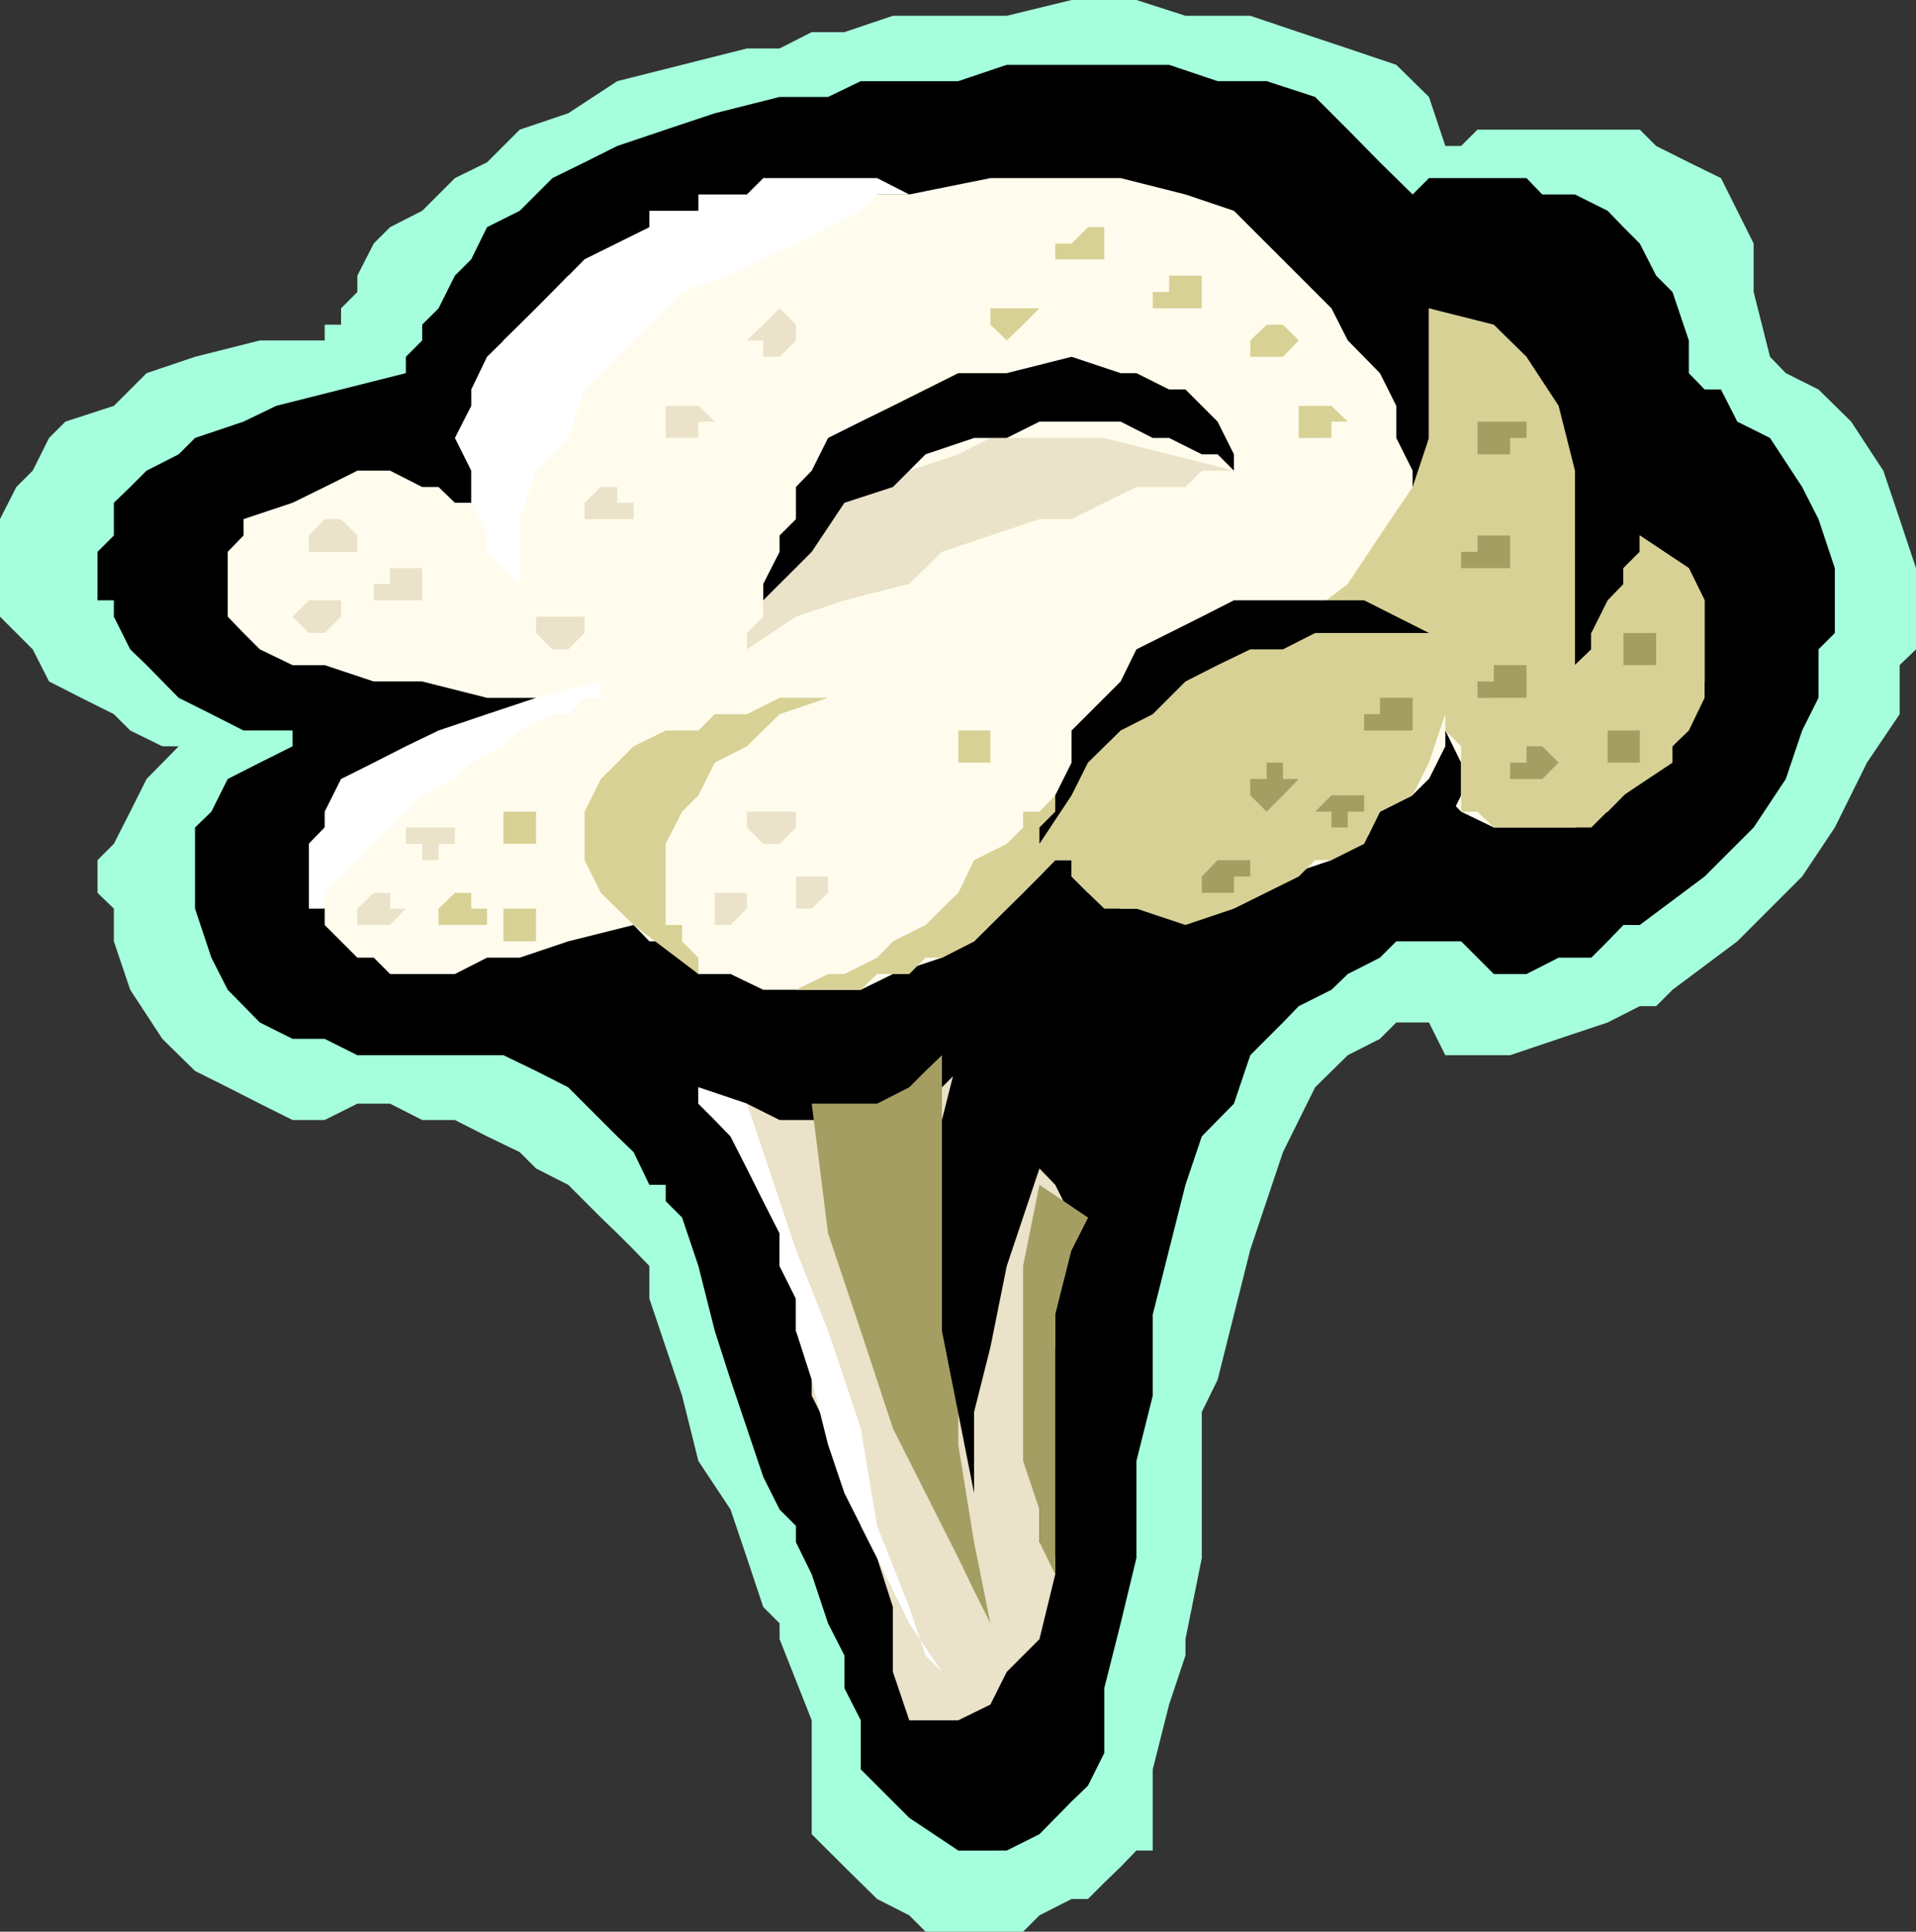
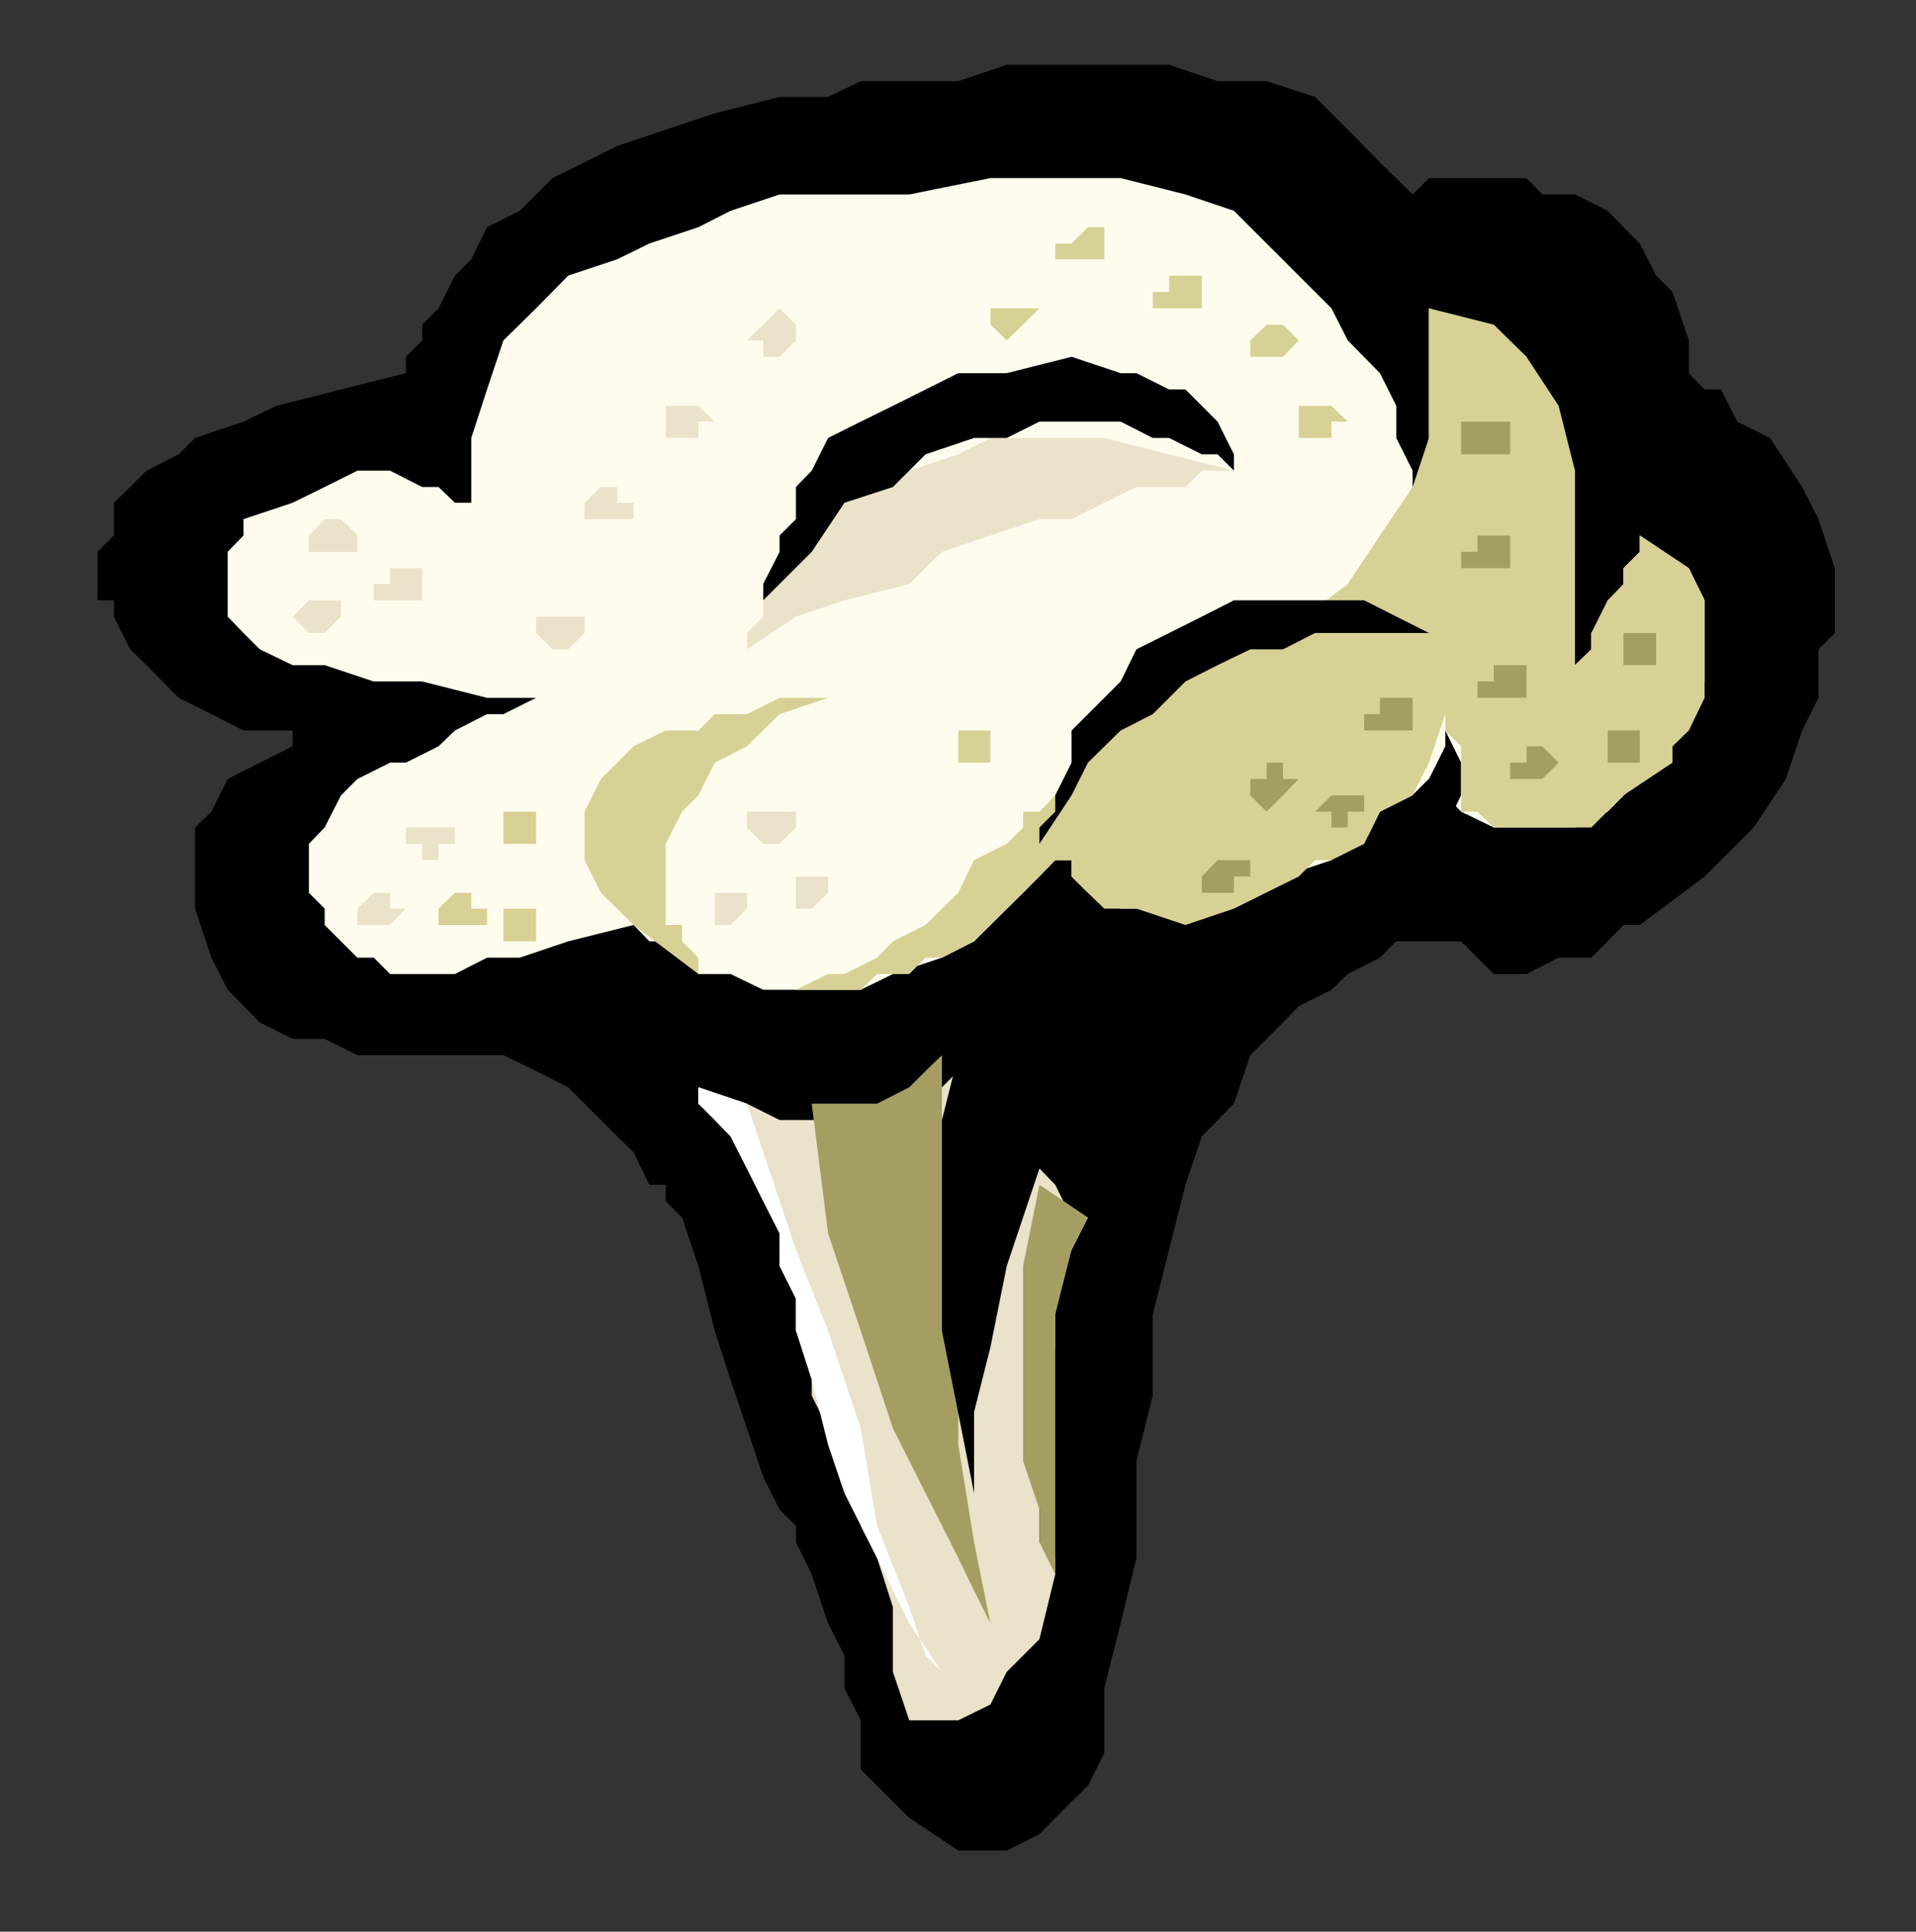
<svg xmlns="http://www.w3.org/2000/svg" width="339.898" height="342.699">
  <rect width="100%" height="100%" fill="#333333" stroke="none" />
-   <path fill="#a5ffdd" d="M57.598 198.7h-5.7l-5.8-2.9-5.7-2.902-5.8-2.898-5.797-5.7-5.703-8.702L20.199 167v-5.8l-2.898-2.802v-5.8l2.898-2.899L23.098 144 26 138.2l5.7-5.802h-2.9l-5.702-2.8-2.899-2.899-5.8-2.898-5.7-2.903-2.898-5.699L0 109.4V92.097l2.898-5.7L5.801 83.5l2.898-5.8 2.899-2.9 8.601-2.8L26 66.2l8.598-2.9 11.5-2.902h11.5v-2.8H60.5v-2.899l2.898-2.898v-2.903l2.903-5.699 2.898-2.898 5.7-2.903 5.8-5.8 5.7-2.797 5.8-5.801 8.602-2.902 8.699-5.7L121 11.5l11.5-2.902h5.8l5.7-2.899h5.8l8.598-2.898h20.2L190.098 0h11.5l8.703 2.8h11.5l8.597 2.9 8.7 2.898 8.601 2.902 5.801 5.7 2.898 8.698h2.801L262.098 23h28.8l2.903 2.898 5.797 2.903 5.703 2.797 5.797 11.601v8.602L314 63.3l2.8 2.898 5.798 2.899 5.8 5.703 5.7 8.699L337 92.098l2.898 8.703v14.398L337 118v8.7l-5.8 8.6-5.7 11.5-5.8 8.7-11.5 11.5-11.5 8.598-2.9 2.902h-2.902l-5.699 2.898-8.699 2.903-8.602 2.898h-11.5l-2.898-5.8h-5.8l-2.9 2.902-5.702 2.898-5.797 5.7-5.703 11.5-5.797 17.3L216 244.801l-2.8 5.699v25.898l-2.9 14.403v2.898l-2.902 8.7-2.898 11.5V328.3h-2.902l-2.797 2.898-2.903 2.801-2.898 2.898h-2.902l-5.7 2.903-2.898 2.898h-17.3l-2.9-2.898-5.702-2.903-5.797-5.699-5.801-5.8v-20.2l-5.7-14.398V288l-2.902-2.902-2.898-8.7-2.902-8.597-5.7-8.602L121 247.598 118.098 239l-2.899-8.602v-5.8l-2.8-2.899-2.899-2.898-2.902-2.801-2.899-2.902-2.898-2.899-5.703-2.898-2.899-2.903-5.8-2.8-5.7-2.899h-5.8l-5.7-2.898h-5.8l-5.801 2.898" />
  <path d="M69.2 187.2h-5.802l-5.8-2.9h-5.7l-5.8-2.902-5.7-5.8-2.898-5.7-2.902-8.699v-14.398L37.5 144l2.898-5.8 5.7-2.9 5.8-2.902v-2.8H43.2l-5.699-2.899-5.8-2.898L26 118l-2.902-2.8-2.899-5.802V106.5h-2.898v-8.602L20.199 95v-5.8l2.899-2.802L26 83.5l5.7-2.902 2.898-2.899 8.601-2.898L49 72l11.5-2.902L72 66.199v-2.898l2.898-2.903v-2.8l2.903-2.899 2.898-5.8L83.598 46l2.8-5.7 5.801-2.902 5.801-5.8 5.7-2.797 5.8-2.903L118.098 23l8.703-2.902 11.5-2.899h8.597l5.801-2.8H170l8.598-2.899h28.8L216 14.398h8.7l8.6 2.801L239.099 23l5.703 5.8 5.797 5.7 2.902-2.902h17.3l2.798 2.902h5.8l5.801 2.898 2.8 2.903 2.898 2.898 2.903 5.7 2.898 2.902 2.899 8.597V66.2l2.8 2.899h2.903l2.898 5.703L314 77.699l5.7 8.7 2.898 5.699 2.902 8.703v11.5l-2.902 2.898v8.602l-2.899 5.797-2.898 8.601-5.703 8.602-8.7 8.699-11.5 8.598H288L285.2 167l-2.9 2.898h-5.8l-5.7 2.903H265L259.2 167h-11.5l-2.9 2.898-5.702 2.903-2.899 2.797-5.8 2.902-2.801 2.898-5.797 5.801-2.903 8.602-5.699 5.797-2.898 8.601-2.903 11.5-2.898 11.5v14.399l-2.902 11.601v17.2L198.8 288l-2.903 11.5V311L193 316.8l-2.902 2.798-5.7 5.8-5.8 2.903H170l-8.7-5.801-8.6-8.602V305.2l-2.9-5.699v-5.8l-2.902-5.7-2.898-8.7-2.8-5.702V270.7l-2.9-2.898-2.902-5.801-2.898-8.602-2.902-8.597-2.797-8.703-2.903-11.5L121 216l-2.902-2.902v-2.899h-2.899l-2.8-5.8-2.899-2.801-2.902-2.899-2.899-2.898-2.898-2.903L95.098 190l-5.797-2.8H69.199" />
  <path fill="#fffced" d="M161.3 34.5h-23l-8.702 2.898-5.7 2.903-8.699 2.898L109.5 46l-8.7 2.898-5.702 5.801-5.797 5.7-2.903 8.699-2.8 8.601v11.5h-2.899l-2.898-2.8h-2.903L69.2 83.5h-5.8l-5.801 2.898-5.7 2.801-8.699 2.899V95l-2.8 2.898v11.5l2.8 2.903 2.899 2.898 5.8 2.801h5.7l8.703 2.898h8.597l11.5 2.903H103.7h-8.601l-5.797 2.898h-2.903l-5.699 2.899-2.898 2.8L72 135.301h-2.8l-5.802 2.898-2.898 2.899-2.902 5.703-2.797 2.898v8.7l2.797 2.8v2.899l5.8 5.8h2.903l2.898 2.903h11.5l5.7-2.903h5.8l8.602-2.898 11.597-2.902L115.2 167h2.899l2.902 2.898 2.898 2.903h5.7l5.8 2.797H152.7l5.7-2.797 8.699-2.903L172.8 167l8.699-8.602 5.7-5.8h2.898v2.902l2.902 2.898h2.898l2.903 2.801H216l5.8-2.8 5.798-2.899 8.601-2.902 8.602-5.797 8.699-8.602 2.898 2.899L259.2 144l5.801 2.8h14.398l5.801-2.8 8.602-8.7 2.898-2.902 2.899-5.699 2.8-5.8V106.5l-2.8-5.7-8.7-5.8v2.898L288 100.801v5.699l-2.8 2.898-2.9 2.903v2.898L279.399 118V97.898l-2.898-11.5-2.902-11.597-2.797-11.5-8.703-5.703-8.598-2.899v23l-2.902 11.5V83.5l-2.899-5.8V72l-2.898-5.8-5.703-5.802-2.899-5.699-17.3-17.3-8.6-2.899-11.5-2.902h-23.102L161.301 34.5" />
  <path fill="#d8d196" d="M146.898 123.8h-8.597l-5.801 2.9h-5.7l-2.902 2.898h-5.8l-5.7 2.8-2.898 2.903-2.902 2.898-2.899 5.801v8.598l2.899 5.8 5.8 5.7 11.5 8.703v-2.903L121 167v-2.902h-2.902v-14.399L121 144l2.898-2.902 2.903-5.797 5.699-2.903 5.8-5.699 8.598-2.898" />
  <path fill="#eae2c9" d="M123.898 192.898v2.903l2.903 2.898 2.797 2.899 2.902 5.703 2.898 5.797 2.903 5.703v5.797l2.898 5.8v5.7l2.801 5.8v5.7l2.898 5.8 2.903 5.801 2.898 8.602v2.898l2.899 5.7 2.8 8.699v11.5l2.903 8.601H170l5.7-2.8 2.898-5.801 5.8-5.797 2.801-11.5v-2.903l-2.8-2.8V250.5l2.8-11.5v-11.5L193 216h-2.902l-2.899-5.8-2.8-2.9-2.899-5.702-2.902-2.899-2.899-5.8-2.898-5.7L170 190l-2.902 2.898-2.899 2.903h-2.898l-2.903 2.898h-20.097l-5.801-2.898-8.602-2.903" />
  <path fill="#a59e63" d="M144 195.8h11.598l5.703-2.902 2.898-2.898 2.899-2.8v37.398L170 239v17.3l2.8 17.298L175.7 288l-2.9-5.8-2.8-5.802-11.602-23-5.699-17.3-5.8-17.297-2.899-23" />
  <path d="m178.598 169.898-2.899 2.903v2.797l-2.898 2.902-2.801 8.7-2.902 11.5v37.398l5.703 28.8V250.5l2.898-11.5 2.899-14.402 5.8-17.297 2.801-14.403 5.801-8.597 5.8-5.801-20.202-8.602" />
-   <path fill="#fff" d="m92.2 103.598-2.9-2.797-2.902-2.903V95l-2.8-5.8v-5.7l-2.899-5.8 2.899-5.7v-2.902l2.8-5.797 5.801-5.703L98 51.8l5.7-5.8 11.5-5.7v-2.902h8.698V34.5h8.602l2.898-2.902h20.2L161.3 34.5h-5.703l-2.899 2.898-5.8 2.903-5.7 2.898L135.4 46l-5.801 2.898L121 51.801l-5.8 5.797-5.7 5.703-5.8 5.797-2.9 8.601-5.702 5.801-2.899 8.598v11.5m-34.601 60.5v-2.899H54.8v-11.5l2.797-2.898V144l2.902-5.8 5.8-2.9 5.7-2.902 5.8-2.8 8.598-2.899 8.7-2.898 11.5-2.903v2.903h-2.899l-2.898 2.898H98l-5.8 2.899-2.9 2.8-5.702 2.903-2.899 2.898-5.8 2.899L72 144l-5.7 5.7-2.902 2.898L60.5 155.5l-2.902 2.898v5.7" />
  <path fill="#eae2c9" d="m129.598 164.098 2.902-2.899v-2.8h-5.7v5.699h2.798M138.3 63.3l2.9-2.902v-2.8l-2.9-2.899-2.902 2.899-2.898 2.8h2.898v2.903h2.903M69.2 164.098l2.8-2.899h-2.8v-2.8h-2.9l-2.902 2.8v2.899H69.2m8.6-11.5v-2.899h2.9v-2.898H72v2.898h2.898v2.899h2.903M100.8 115.2l2.9-2.9v-2.902h-8.602v2.903L98 115.199h2.8M121 77.7h2.898v-2.9h2.903l-2.903-2.8h-5.8v5.7H121m23 83.5 2.898-2.802V155.5H141.2v5.7h2.8m-37.402-69.102h5.8v-2.899H109.5v-2.8h-2.902l-2.899 2.8v2.899h2.899M72 106.5h2.898v-5.7H69.2v2.798h-2.898v2.902H72m-11.5-8.602h2.898V95L60.5 92.098h-2.902L54.8 95v2.898h5.7M57.598 112.3l2.902-2.902V106.5h-5.7l-2.902 2.898 2.903 2.903h2.797M138.3 149.7l2.9-2.9V144h-8.7v2.8l2.898 2.9h2.903m-5.801-34.5v-2.9l2.898-2.902V106.5l2.903-2.902 2.898-5.7L144 95l5.8-5.8 5.798-2.802L161.3 83.5l8.7-2.902 5.7-2.899h20.198l11.5 2.899 11.5 2.902H213.2l-2.898 2.898h-8.703l-5.7 2.801-5.8 2.899h-5.7L175.7 95l-8.601 2.898-5.797 5.7-11.5 2.902-8.602 2.898-8.699 5.801" />
  <path d="m236.2 152.598 2.898-2.899H242l2.8-5.699 5.798-2.902 2.902-2.899 2.898-5.8v-5.7 2.899l2.801 5.703v5.797l-2.8 5.703-20.2 5.797" />
  <path fill="#fff" d="M123.898 192.898v2.903l2.903 2.898 2.797 2.899 2.902 5.703 2.898 5.797 2.903 5.703v5.797l2.898 5.8v5.7L144 244.8l2.898 11.5 2.903 8.597 5.797 11.5L161.3 288l5.797 8.598-2.899-2.899-2.898-8.601-5.703-14.399-2.899-17.3-5.8-17.301-5.7-14.399-5.8-17.3-2.899-8.598-8.602-2.903" />
  <path fill="#a59e63" d="M184.398 210.2 193 216l-2.902 5.7-2.899 11.5v46.1l-2.8-5.702V267.8l-2.899-8.602v-34.601l2.898-14.399" />
  <path fill="#d8d196" d="M141.2 175.598h11.5l2.898-2.797h5.703l2.898-2.903h2.899L172.8 167l2.898-2.902 2.899-2.899 5.8-5.699 2.801-2.902h2.899v2.902l2.902 2.898 2.898 2.801h5.7l8.703 2.899 8.597-2.899 11.5-5.699 2.903-2.902h2.898l5.801-2.899 2.8-5.699 5.798-2.902 2.902-5.797 2.898-8.602v2.899l2.801 2.8V144h2.899l2.902 2.8h17.3l5.7-5.702 8.7-5.797v-2.903l2.898-2.8 2.8-5.797V106.5l-2.8-5.7-8.7-5.8v2.898L288 100.801v2.797l-2.8 2.902-2.9 5.8v2.9l-2.902 2.8V83.5L276.5 72l-5.7-8.7-5.8-5.702-11.5-2.899v23l-2.902 8.7L244.8 95l-5.703 8.598-11.5 8.703h-2.899l-5.8 2.898H216L210.3 118l-5.8 5.8-8.602 5.798-5.8 8.601-2.899 2.899-2.8 2.902H181.5v2.8l-2.902 2.9-5.797 2.898-2.801 5.8-2.902 2.801-2.899 2.899-5.8 2.902-2.801 2.898-5.797 2.903h-2.903l-5.699 2.797" />
  <path d="M184.398 149.7v-2.9l2.801-2.8v-2.902l2.899-5.797v-5.703l2.902-2.899 5.8-5.8 2.798-5.7 5.8-2.898 5.801-2.903 5.7-2.898H242l11.5 5.8h-20.2l-5.702 2.9H221.8L216 118l-5.7 2.898-5.8 5.801-5.7 2.899-5.8 5.703-2.902 5.797-5.7 8.601m-49-43.199v-2.902l2.903-5.7V95l2.898-2.902v-5.7L144 83.5l2.898-5.8 5.801-2.9 5.7-2.8 5.8-2.902L170 66.199h8.598l11.5-2.898 8.703 2.898h2.797l5.8 2.899h2.903L213.199 72 216 74.8l2.898 5.798V83.5L216 80.598h-2.8l-5.802-2.899H204.5l-5.7-2.898h-14.402l-5.8 2.898H172.8l-8.602 2.899-5.8 5.8L149.8 89.2l-5.8 8.7-8.602 8.601" />
  <path fill="#d8d196" d="M172.8 135.3h2.9v-5.702H170v5.703h2.8M233.3 77.7h2.9v-2.9h2.898l-2.899-2.8h-5.8v5.7h2.902m-54.703-17.302 2.902-2.8 2.898-2.899H175.7v2.899l2.899 2.8M224.7 63.3h2.898l2.8-2.902-2.8-2.8h-2.899l-2.898 2.8v2.903h2.898M210.3 54.7h2.9v-5.802h-5.802v2.903H204.5v2.898h5.8M193 46h2.898v-5.7H193l-2.902 2.9h-2.899V46H193M80.7 164.098h5.698v-2.899h-2.8v-2.8h-2.899l-2.898 2.8v2.899h2.898M92.2 149.7h2.898V144H89.3v5.7h2.898M92.2 167h2.898v-5.8H89.3v5.8h2.898" />
-   <path fill="#a59e63" d="M288 135.3h2.898v-5.702H285.2v5.703h2.8M290.898 118h2.903v-5.7H288v5.7h2.898M224.7 144l2.898-2.902 2.8-2.899h-2.8v-2.898h-2.899v2.898h-2.898v2.899l2.898 2.902M216 158.398h2.898V155.5h2.903v-2.902H216l-2.8 2.902v2.898h2.8m23.098-11.598V144H242v-2.902h-5.8L233.3 144h2.9v2.8h2.898m8.602-17.202h2.898V123.8H244.8v2.898H242v2.899h5.7M265 80.598h2.898v-2.899h2.903v-2.898h-8.703v5.797H265m5.8 57.602h2.798l2.902-2.9-2.902-2.902H270.8v2.903h-2.903v2.898h2.903M265 100.8h2.898V95h-5.8v2.898h-2.899v2.903H265m0 22.999h5.8V118H265v2.898h-2.902v2.903H265" />
+   <path fill="#a59e63" d="M288 135.3h2.898v-5.702H285.2v5.703h2.8M290.898 118h2.903v-5.7H288v5.7h2.898M224.7 144l2.898-2.902 2.8-2.899h-2.8v-2.898h-2.899v2.898h-2.898v2.899l2.898 2.902M216 158.398h2.898V155.5h2.903v-2.902H216l-2.8 2.902v2.898h2.8m23.098-11.598V144H242v-2.902h-5.8L233.3 144h2.9v2.8h2.898m8.602-17.202h2.898V123.8H244.8v2.898H242v2.899h5.7M265 80.598h2.898v-2.899v-2.898h-8.703v5.797H265m5.8 57.602h2.798l2.902-2.9-2.902-2.902H270.8v2.903h-2.903v2.898h2.903M265 100.8h2.898V95h-5.8v2.898h-2.899v2.903H265m0 22.999h5.8V118H265v2.898h-2.902v2.903H265" />
</svg>